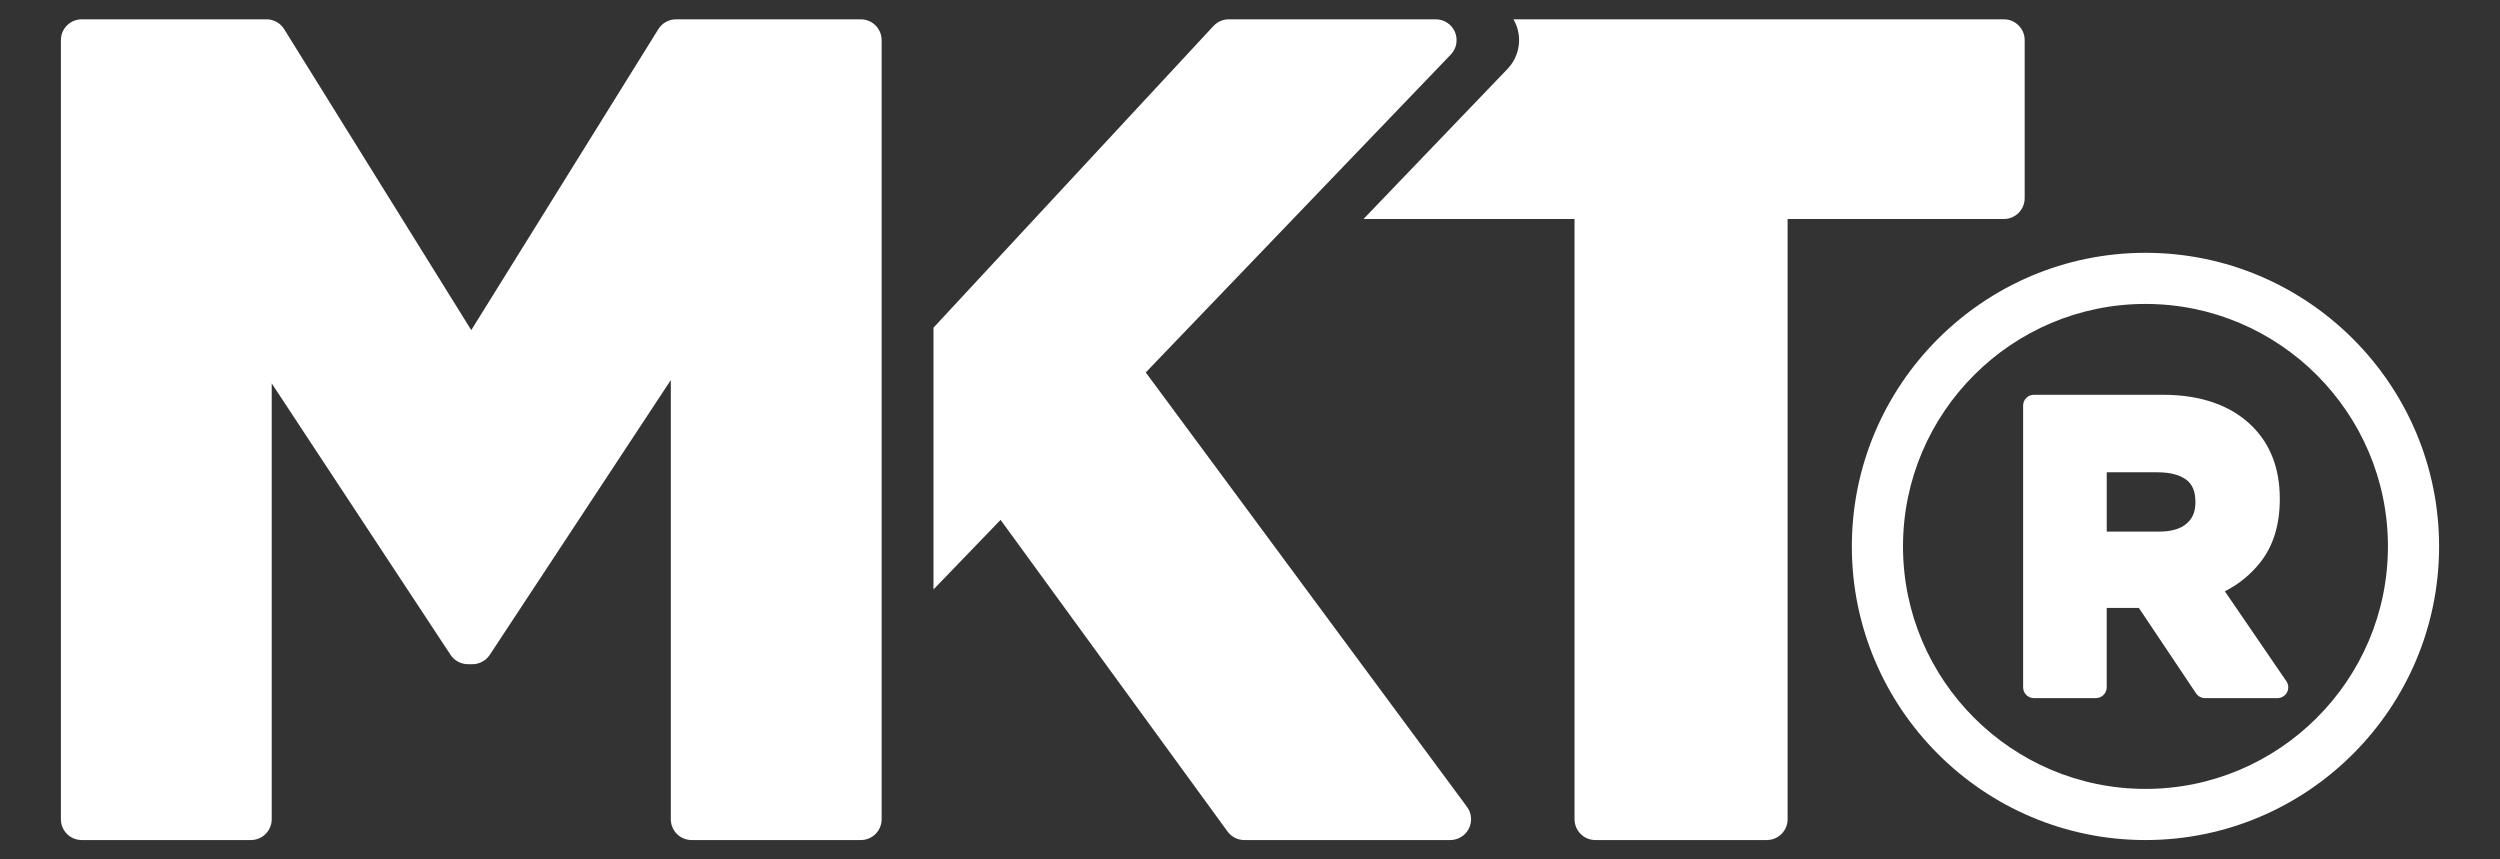
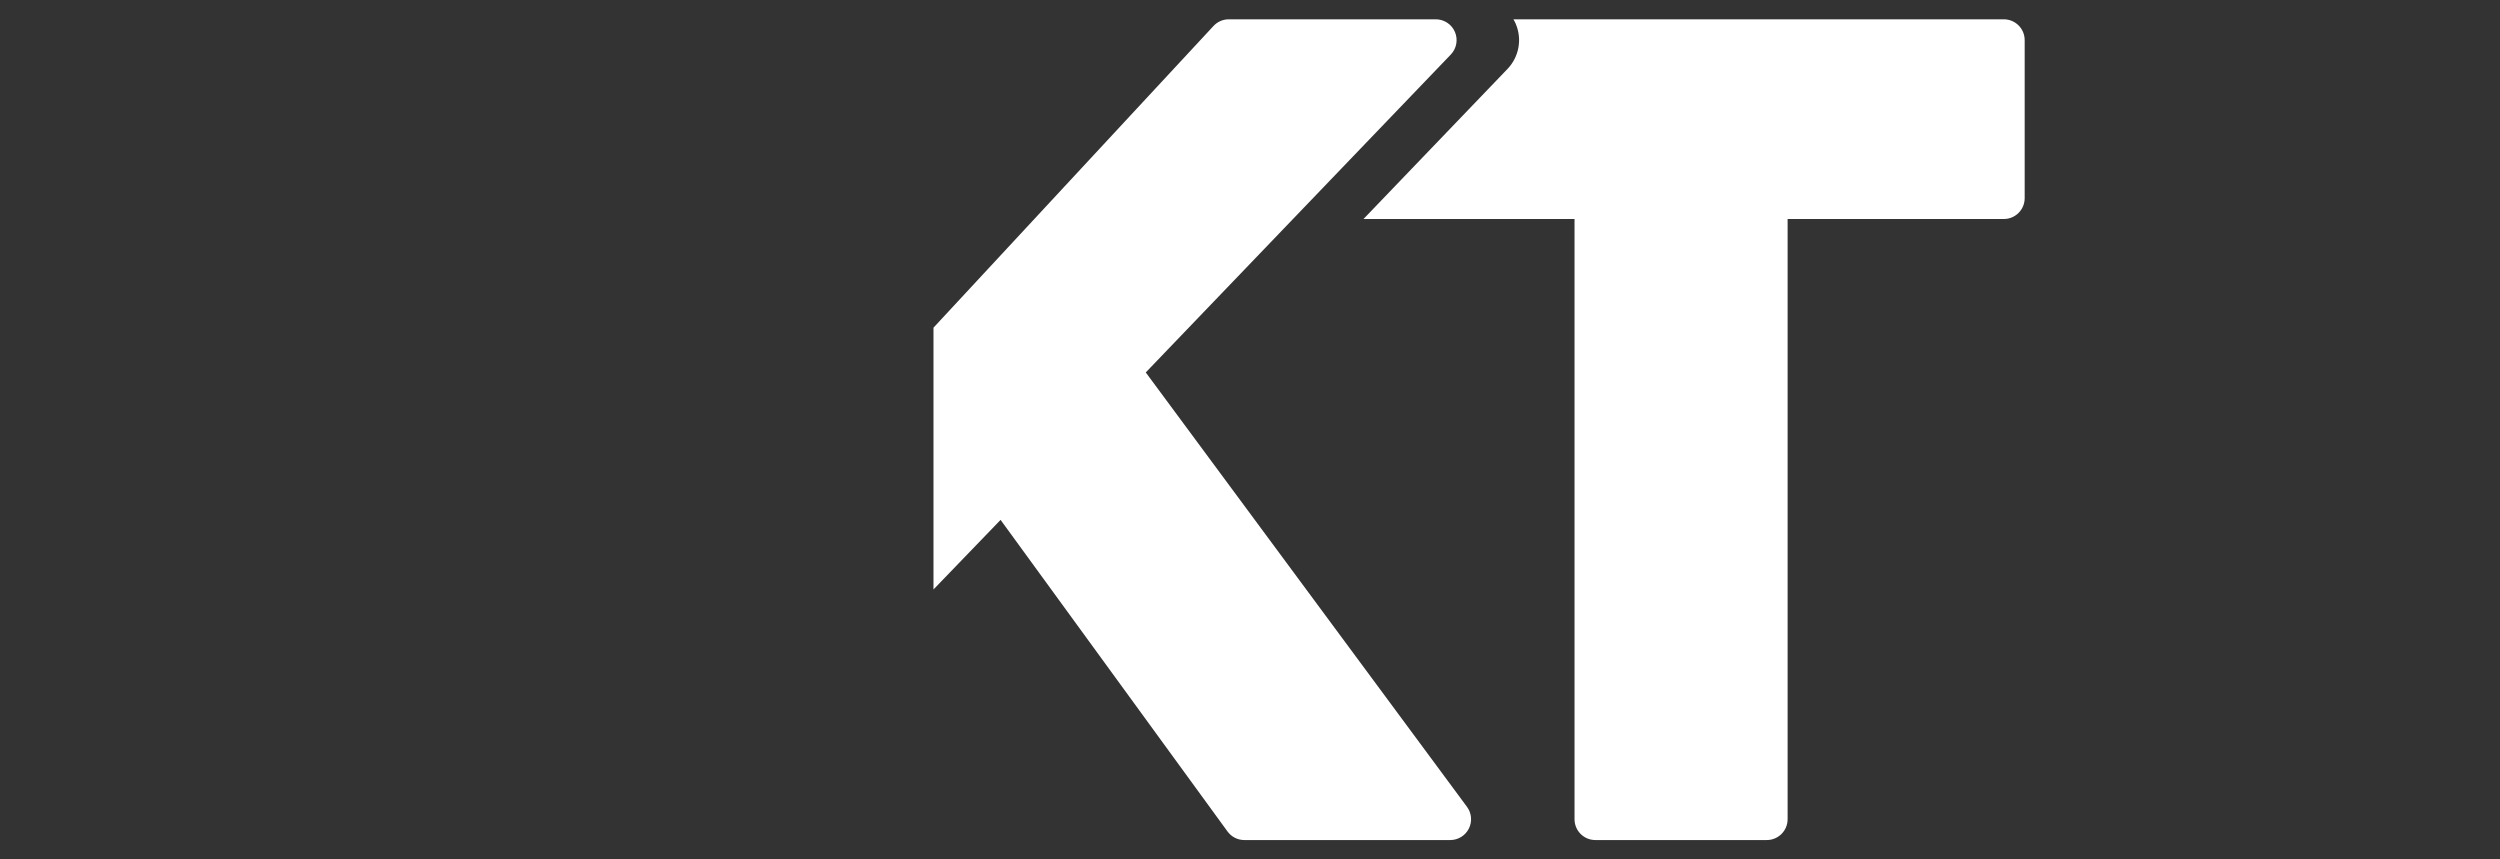
<svg xmlns="http://www.w3.org/2000/svg" version="1.1" x="0px" y="0px" width="160px" height="55px" viewBox="-3.897 -1.236 160 55" enable-background="new -3.897 -1.236 160 55" xml:space="preserve">
  <rect x="-3.897" y="-1.236" width="160" height="55" fill="#333333" stroke="none" />
  <defs>
</defs>
-   <path fill="#FFFFFF" d="M152.205,33.735c0-10.362-8.43-18.791-18.792-18.791s-18.792,8.429-18.792,18.791  c0,10.361,8.429,18.792,18.792,18.792S152.205,44.097,152.205,33.735z M133.413,49.254c-8.556,0-15.518-6.962-15.518-15.519  c0-8.556,6.961-15.519,15.518-15.519c8.555,0,15.518,6.963,15.518,15.519C148.931,42.292,141.968,49.254,133.413,49.254z" />
-   <path fill="#FFFFFF" d="M138.495,36.608c0.912-0.466,1.685-1.101,2.3-1.896c0.806-1.039,1.214-2.382,1.214-3.992V30.67  c0-1.898-0.588-3.449-1.749-4.609c-1.347-1.348-3.279-2.031-5.743-2.031h-8.243c-0.382,0-0.691,0.309-0.691,0.689v18.033  c0,0.381,0.309,0.691,0.691,0.691h3.967c0.381,0,0.692-0.311,0.692-0.691v-5.08h2.057l3.659,5.463  c0.129,0.192,0.343,0.309,0.574,0.309h4.637c0.255,0,0.491-0.143,0.612-0.369c0.119-0.228,0.103-0.502-0.042-0.713L138.495,36.608z   M136.609,30.929c0,0.577-0.174,1.002-0.552,1.335c-0.391,0.348-0.996,0.523-1.796,0.523h-3.327v-3.796h3.25  c0.816,0,1.444,0.167,1.867,0.497c0.376,0.293,0.558,0.748,0.558,1.387V30.929z" />
-   <path fill="#FFFFFF" d="M1.333,52.527H12.16c0.735,0,1.333-0.596,1.333-1.333V23.301l11.444,17.372c0.247,0.374,0.666,0.6,1.114,0.6  h0.284c0.448,0,0.866-0.226,1.114-0.6l11.586-17.586v28.107c0,0.737,0.597,1.333,1.333,1.333h10.827  c0.736,0,1.333-0.596,1.333-1.333V1.333C52.527,0.596,51.931,0,51.195,0H39.37c-0.46,0-0.889,0.238-1.132,0.628L26.264,19.892  L14.289,0.629C14.046,0.238,13.618,0,13.157,0H1.333C0.597,0,0,0.596,0,1.333v49.861C0,51.932,0.597,52.527,1.333,52.527z" />
  <path fill="#FFFFFF" d="M74.664,51.979c0.251,0.345,0.651,0.548,1.077,0.548h13.178c0.504,0,0.963-0.283,1.19-0.732  c0.227-0.449,0.181-0.988-0.118-1.393L69.432,22.6L88.954,2.255c0.37-0.386,0.474-0.954,0.265-1.444C89.01,0.318,88.527,0,87.993,0  H74.744c-0.371,0-0.725,0.154-0.978,0.427l-17.92,19.308v16.754l4.294-4.453L74.664,51.979z" />
  <path fill="#FFFFFF" d="M83.367,12.78h13.506v38.414c0,0.737,0.597,1.333,1.333,1.333h10.971c0.735,0,1.333-0.596,1.333-1.333V12.78  h13.839c0.736,0,1.333-0.597,1.333-1.333V1.333c0-0.737-0.597-1.333-1.333-1.333H92.962c0.054,0.092,0.105,0.187,0.148,0.287  c0.419,0.984,0.212,2.119-0.529,2.891L83.367,12.78z" />
</svg>